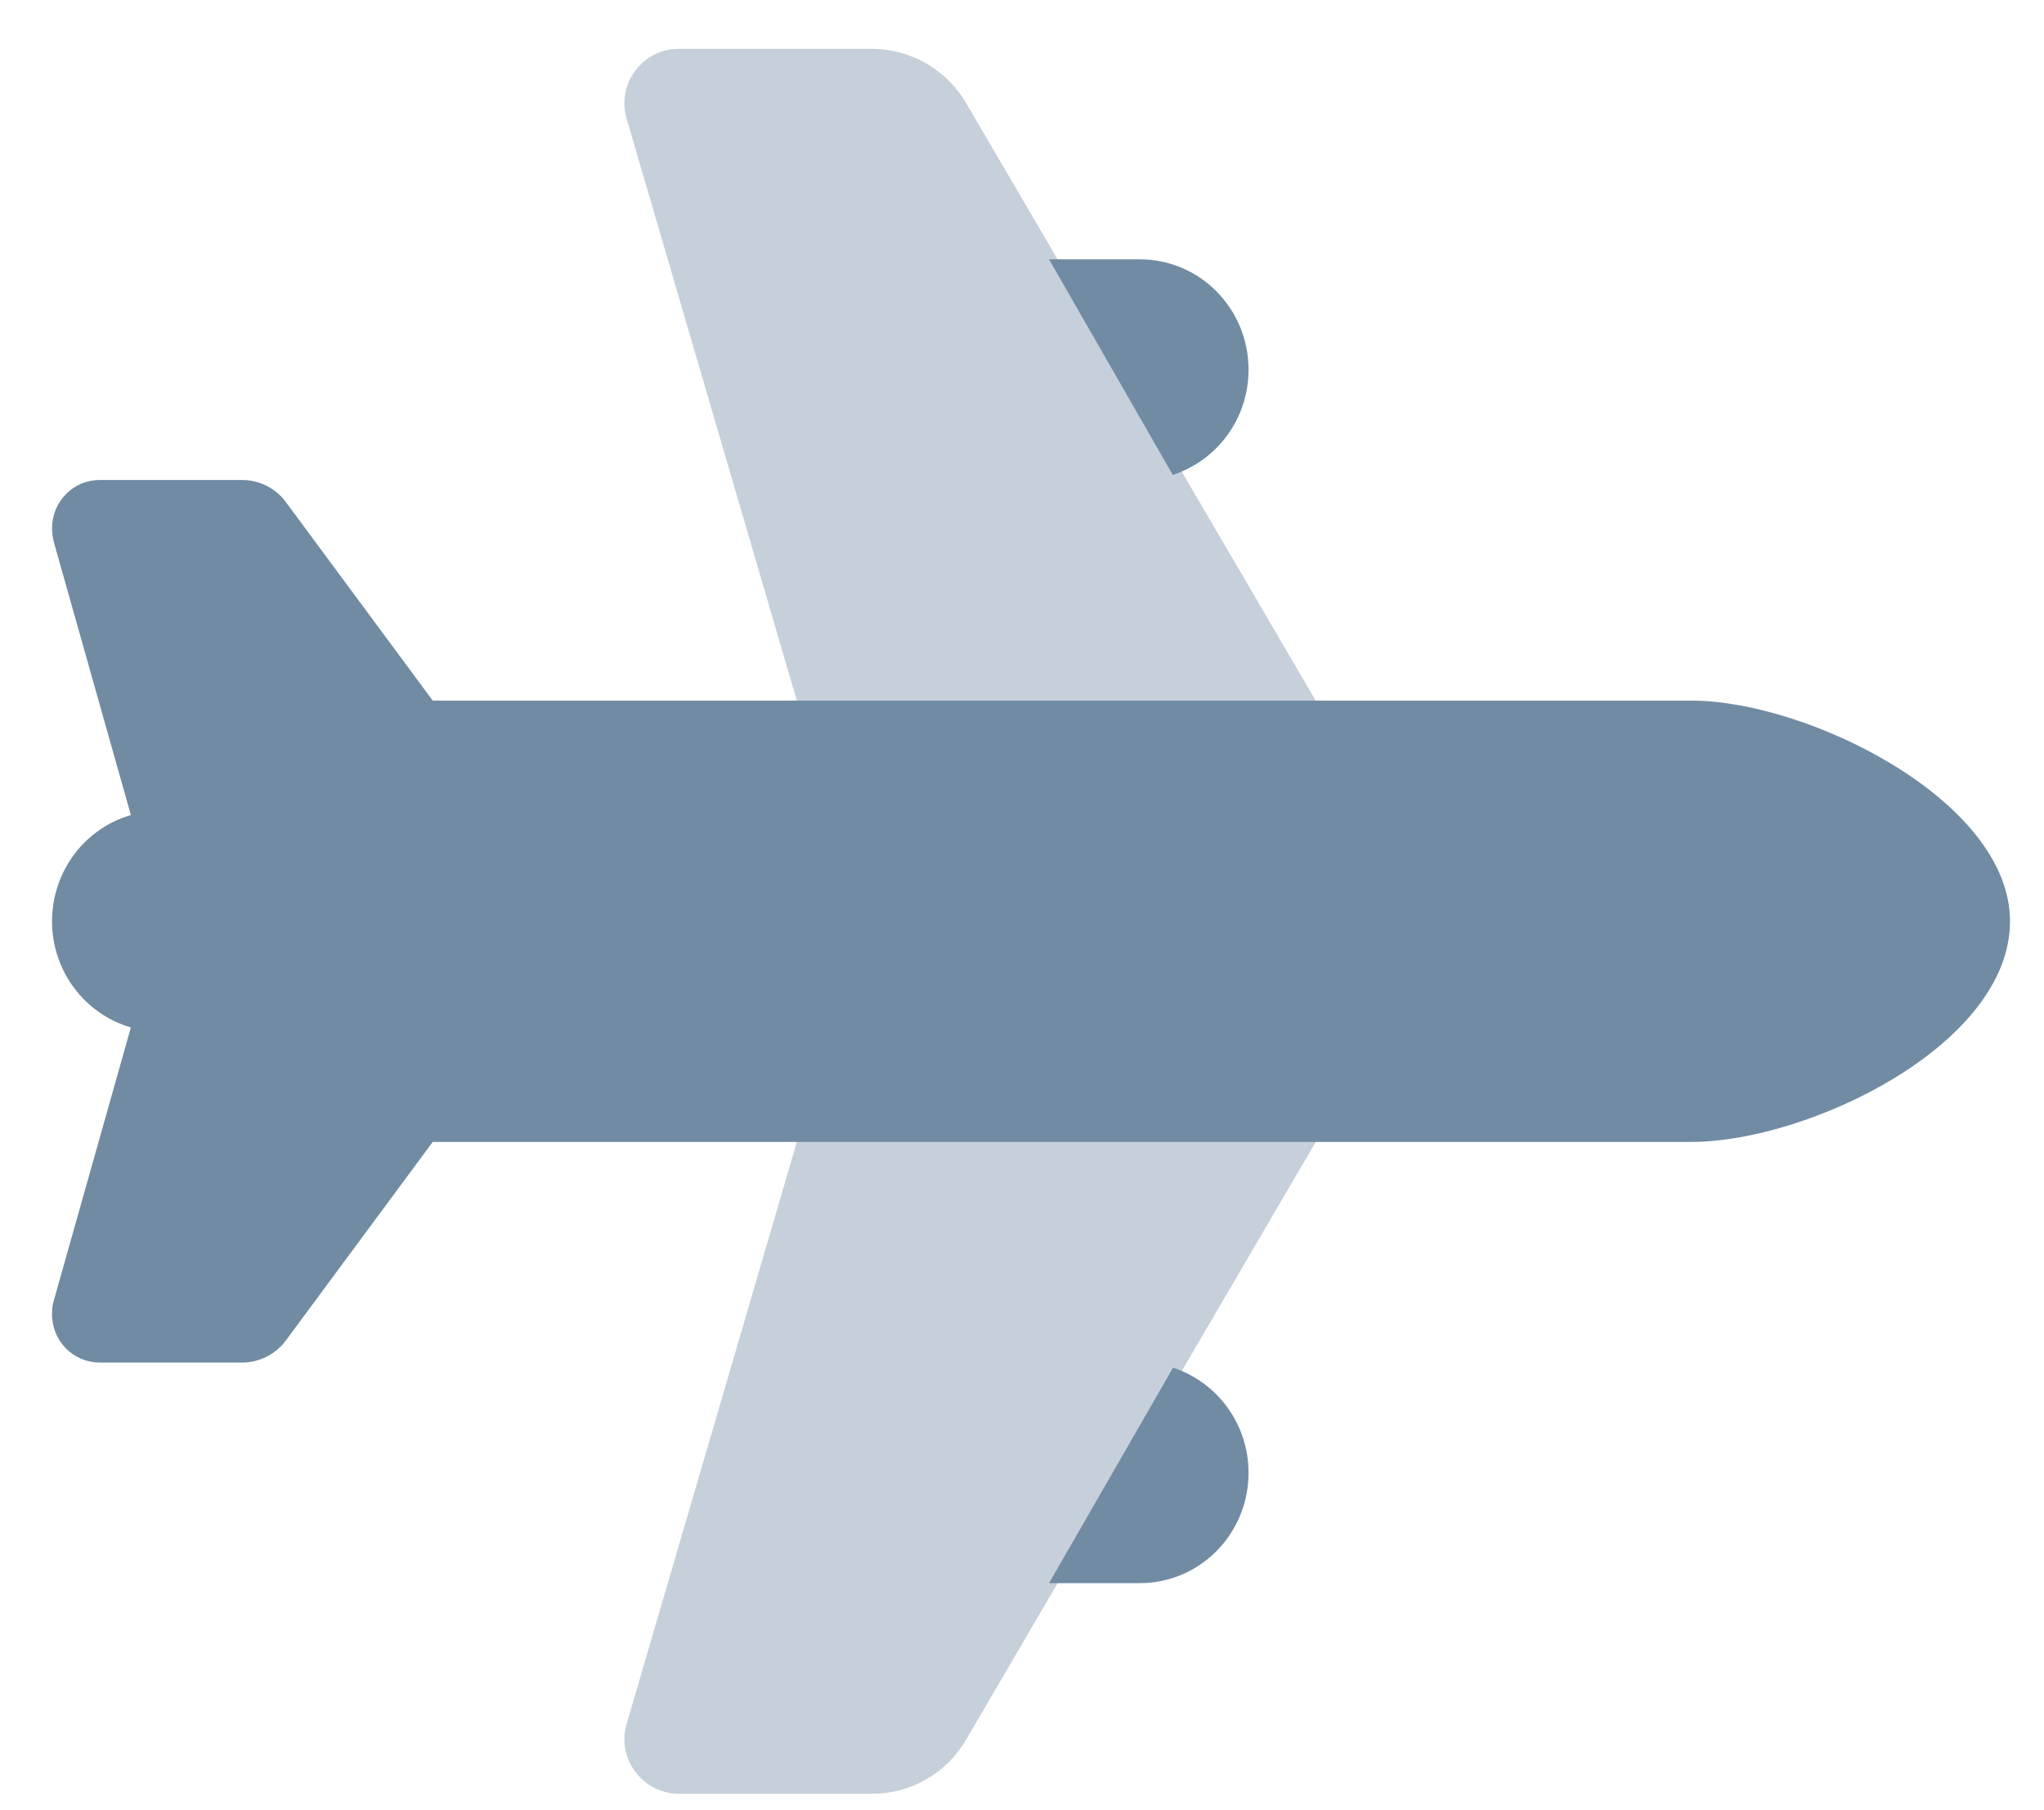
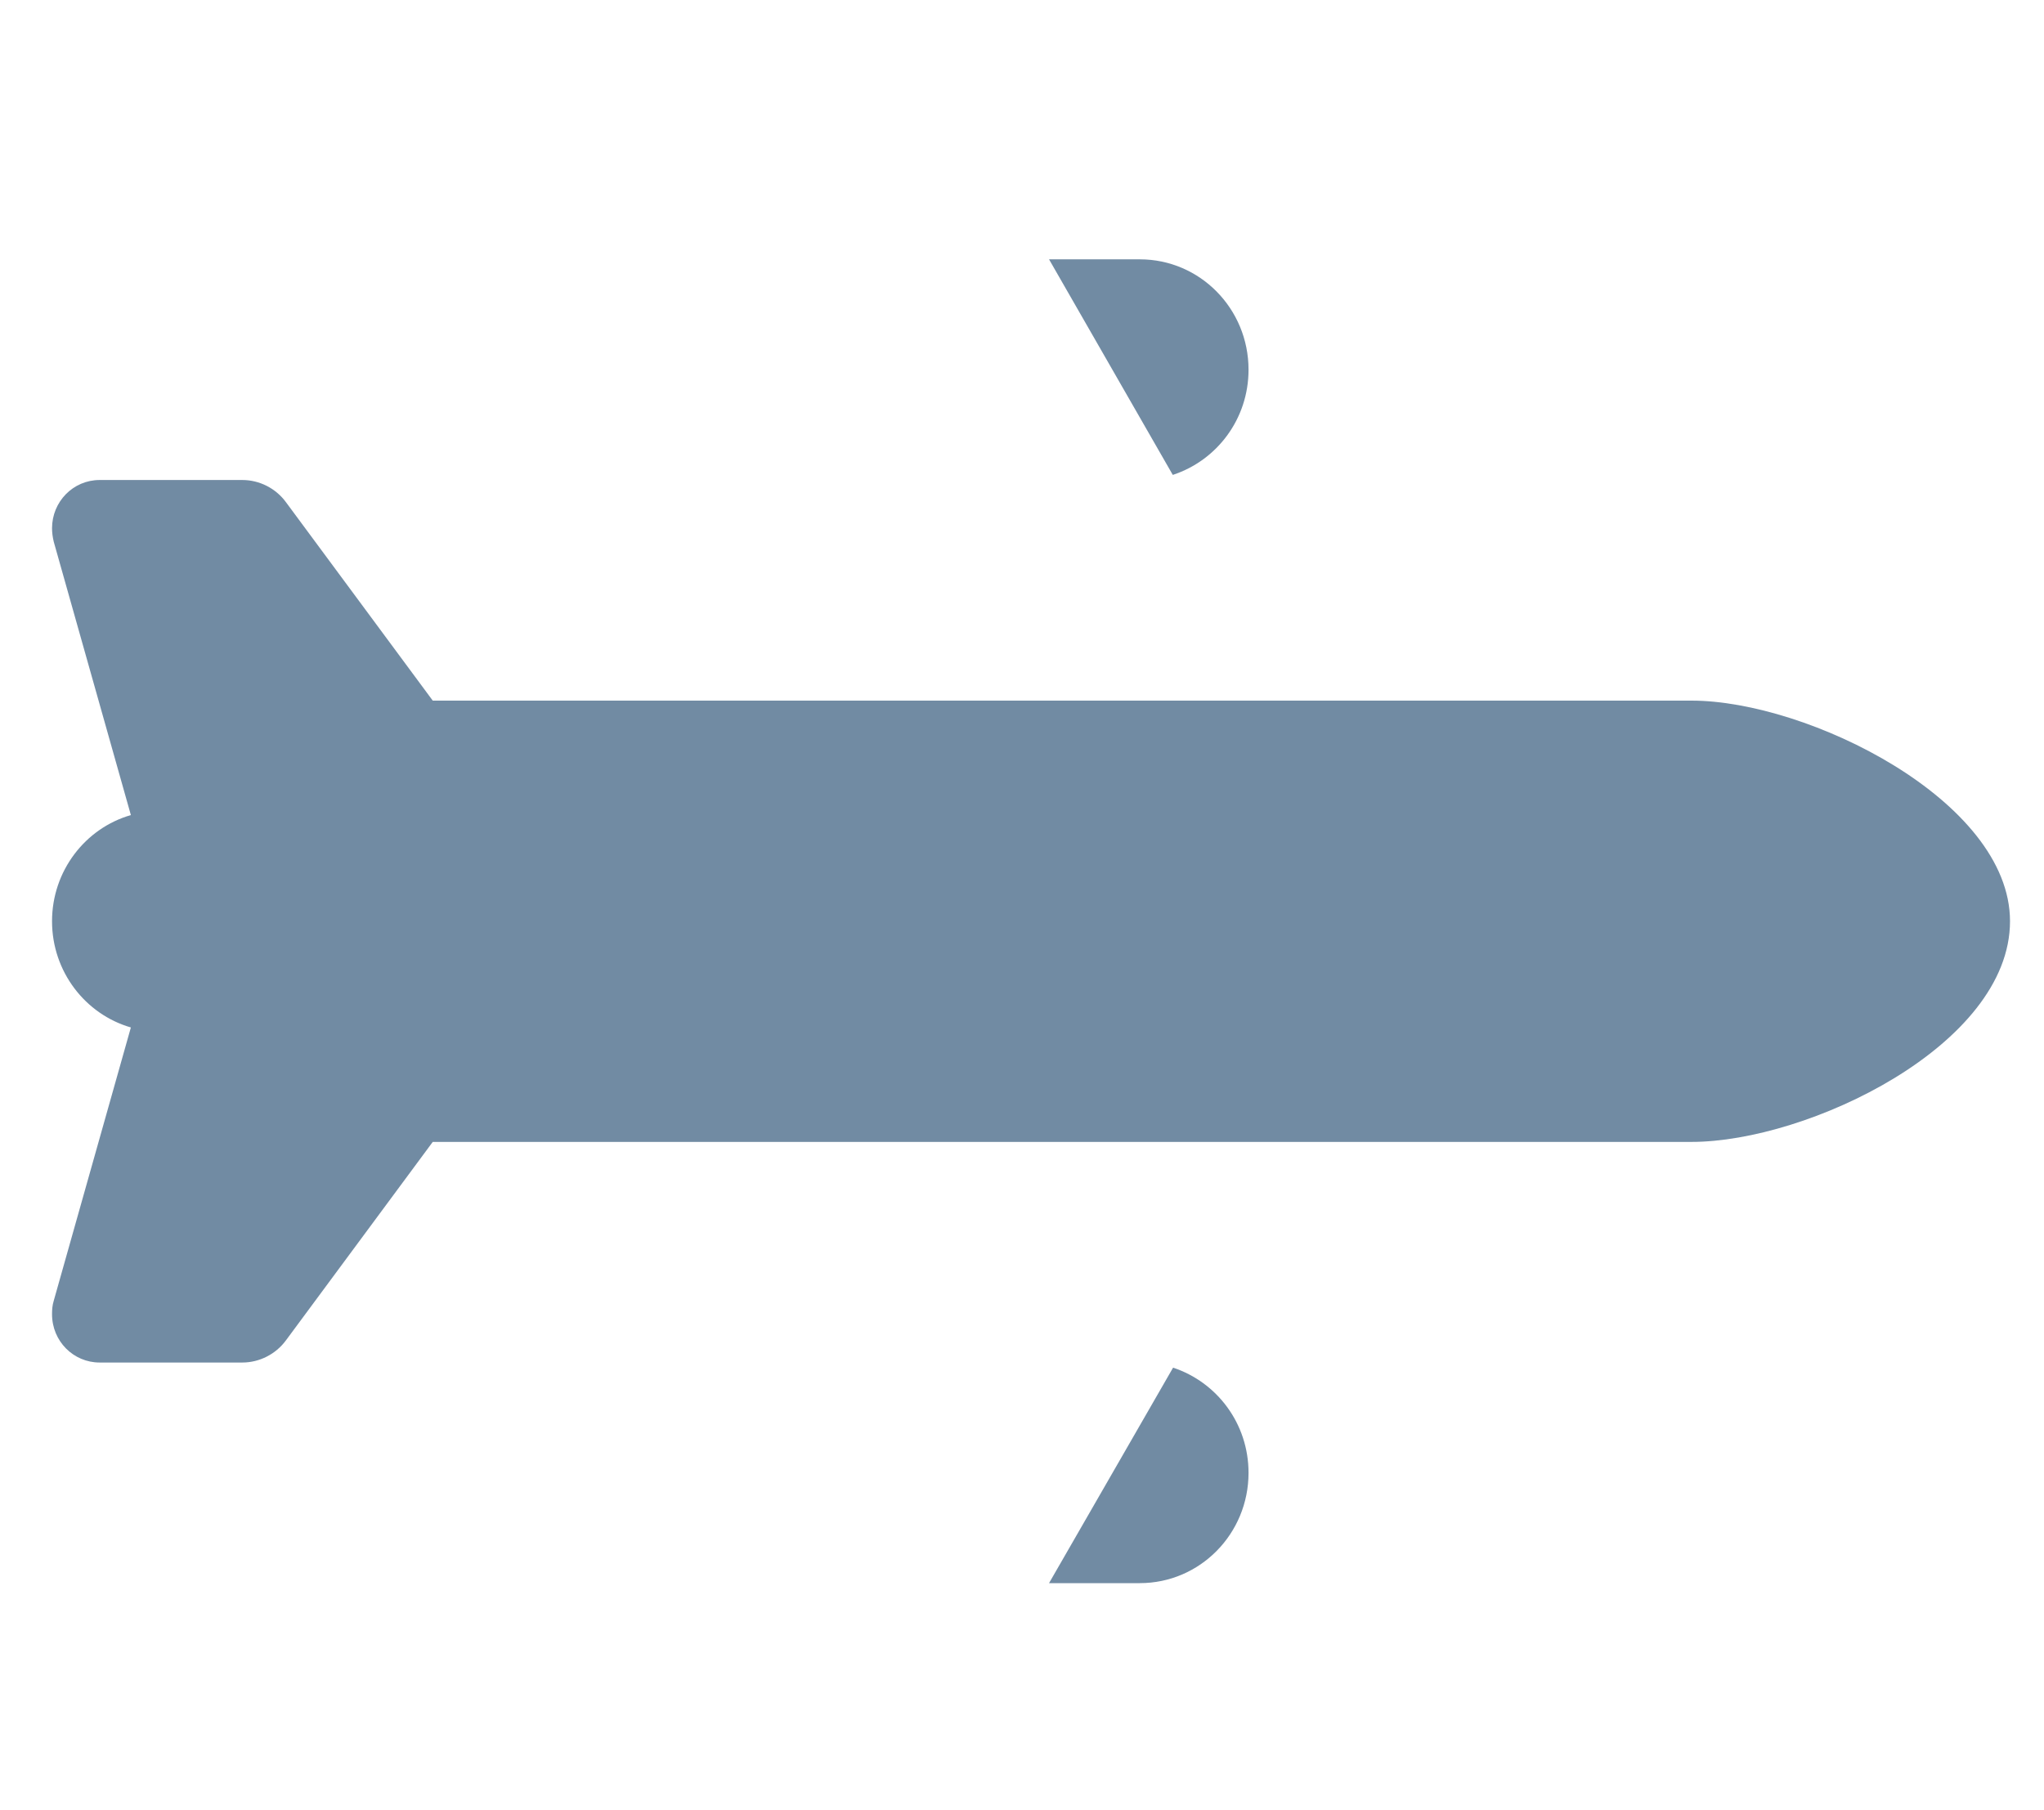
<svg xmlns="http://www.w3.org/2000/svg" width="35" height="31" viewBox="0 0 35 31" fill="none">
-   <path opacity="0.4" d="M22.555 12.042L16.543 1.764C16.203 1.186 15.588 0.836 14.921 0.836H11.625C11.005 0.836 10.554 1.431 10.73 2.032L13.657 12.042H22.555ZM22.555 19.513H13.657L10.73 29.522C10.554 30.118 11.005 30.719 11.631 30.719H14.927C15.594 30.719 16.209 30.369 16.543 29.791L22.555 19.513Z" fill="#718BA3" />
  <path d="M34.418 15.776C34.418 13.71 30.954 11.998 28.964 11.998H7.41L4.895 8.598C4.721 8.361 4.441 8.22 4.15 8.22H1.706C1.252 8.22 0.891 8.592 0.891 9.046C0.891 9.123 0.902 9.2 0.92 9.276L2.241 13.958C1.461 14.182 0.891 14.914 0.891 15.776C0.891 16.638 1.461 17.37 2.241 17.595L0.92 22.276C0.896 22.353 0.891 22.43 0.891 22.506C0.891 22.967 1.257 23.333 1.706 23.333H4.15C4.441 23.333 4.721 23.191 4.895 22.955L7.41 19.555H28.964C30.954 19.555 34.418 17.902 34.418 15.776ZM20.087 8.131C20.838 7.883 21.379 7.175 21.379 6.331C21.379 5.286 20.547 4.441 19.517 4.441H17.963L20.081 8.131H20.087ZM20.087 23.421L17.963 27.111H19.517C20.547 27.111 21.379 26.267 21.379 25.222C21.379 24.378 20.838 23.669 20.087 23.421Z" fill="#718BA3" />
</svg>